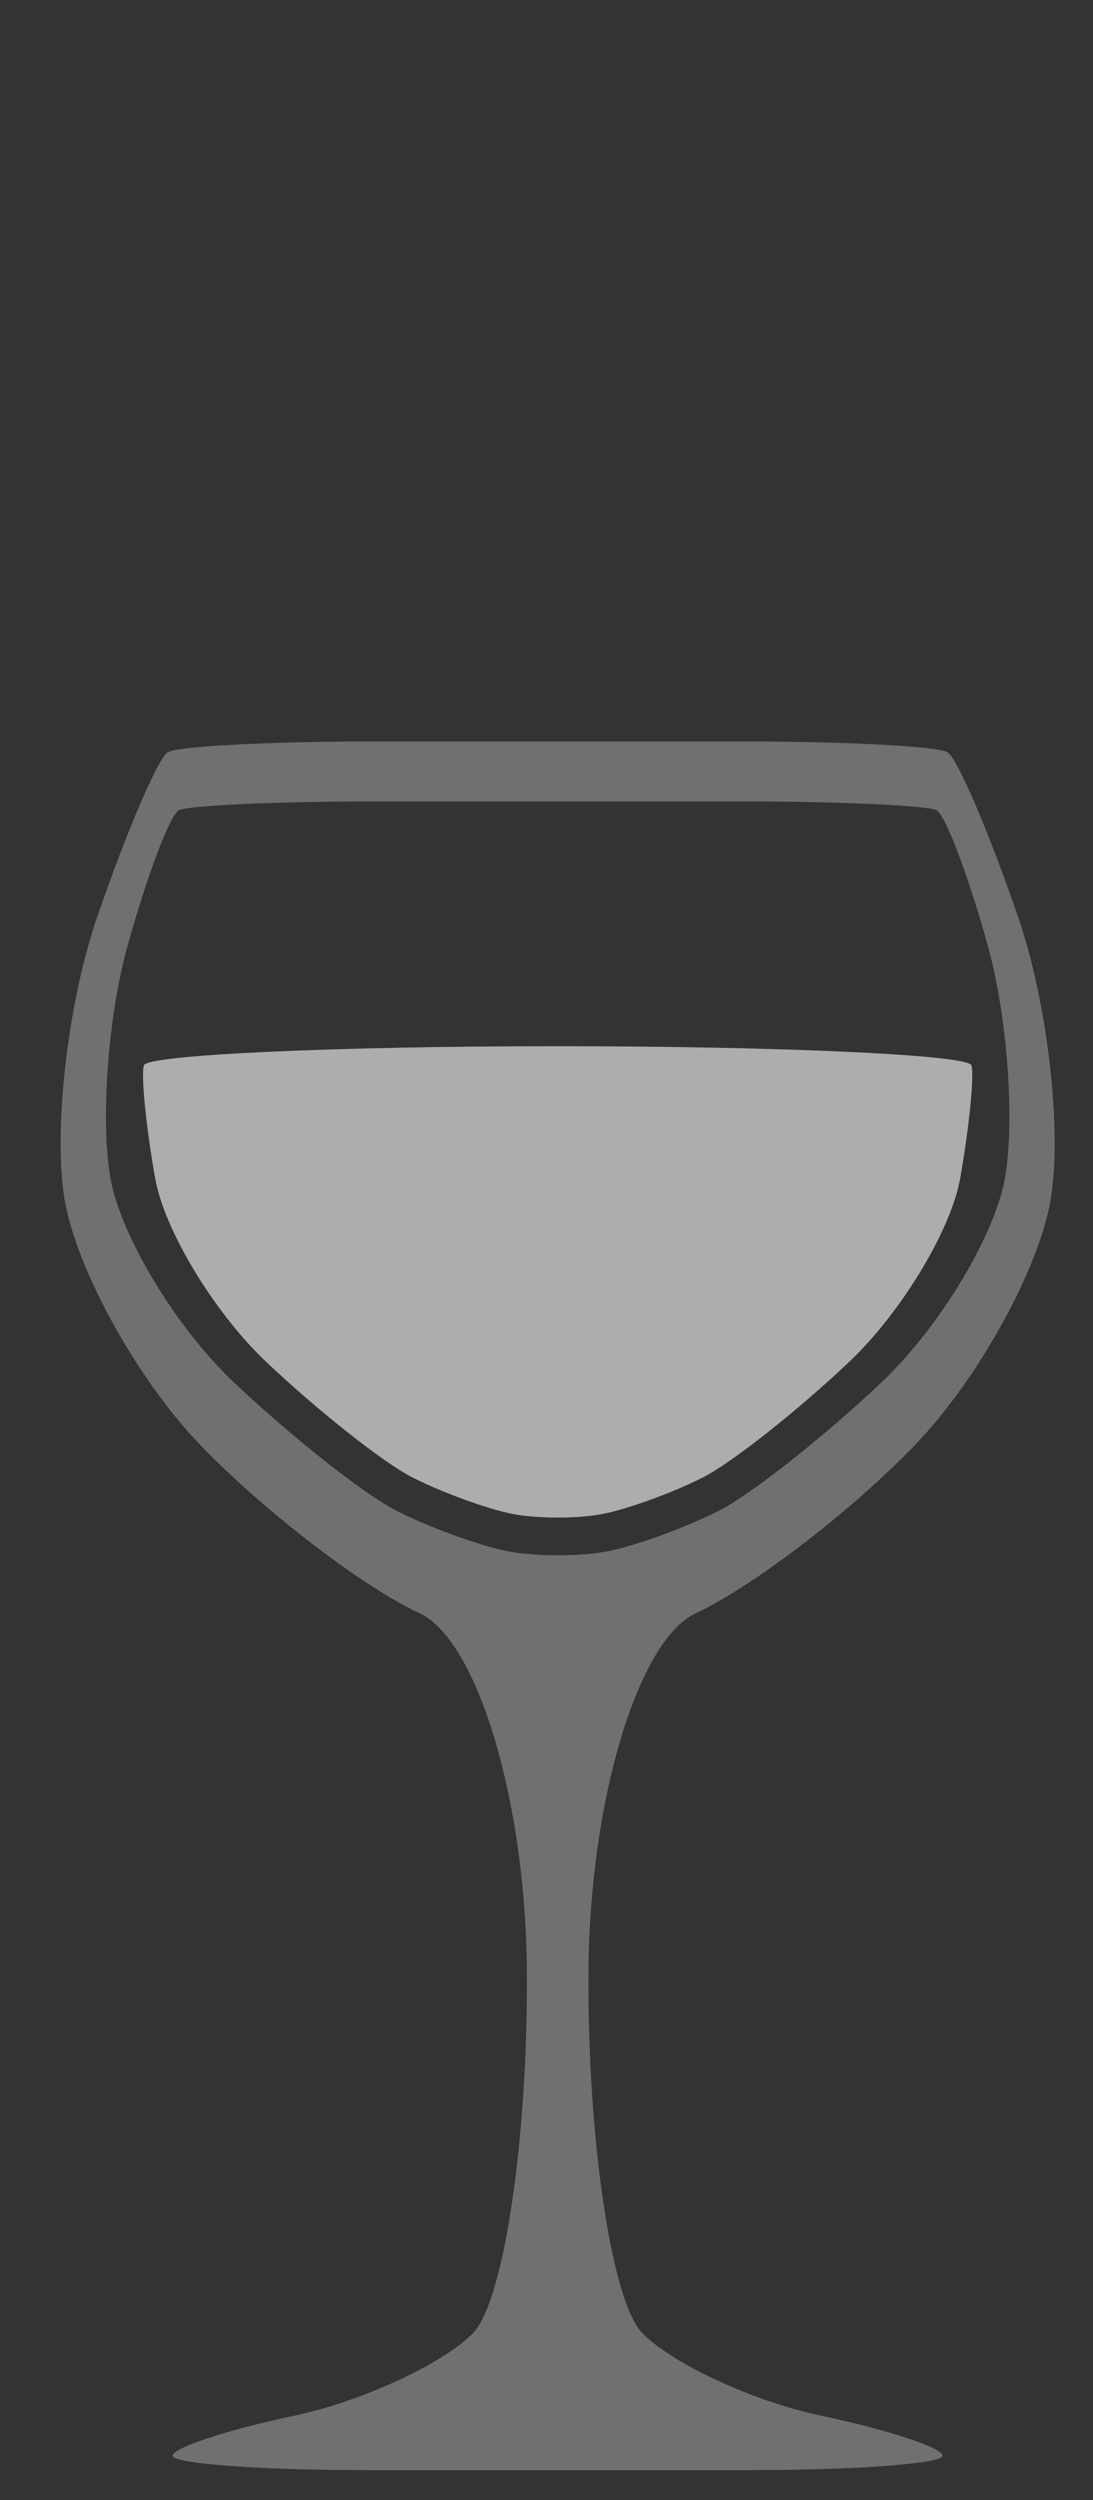
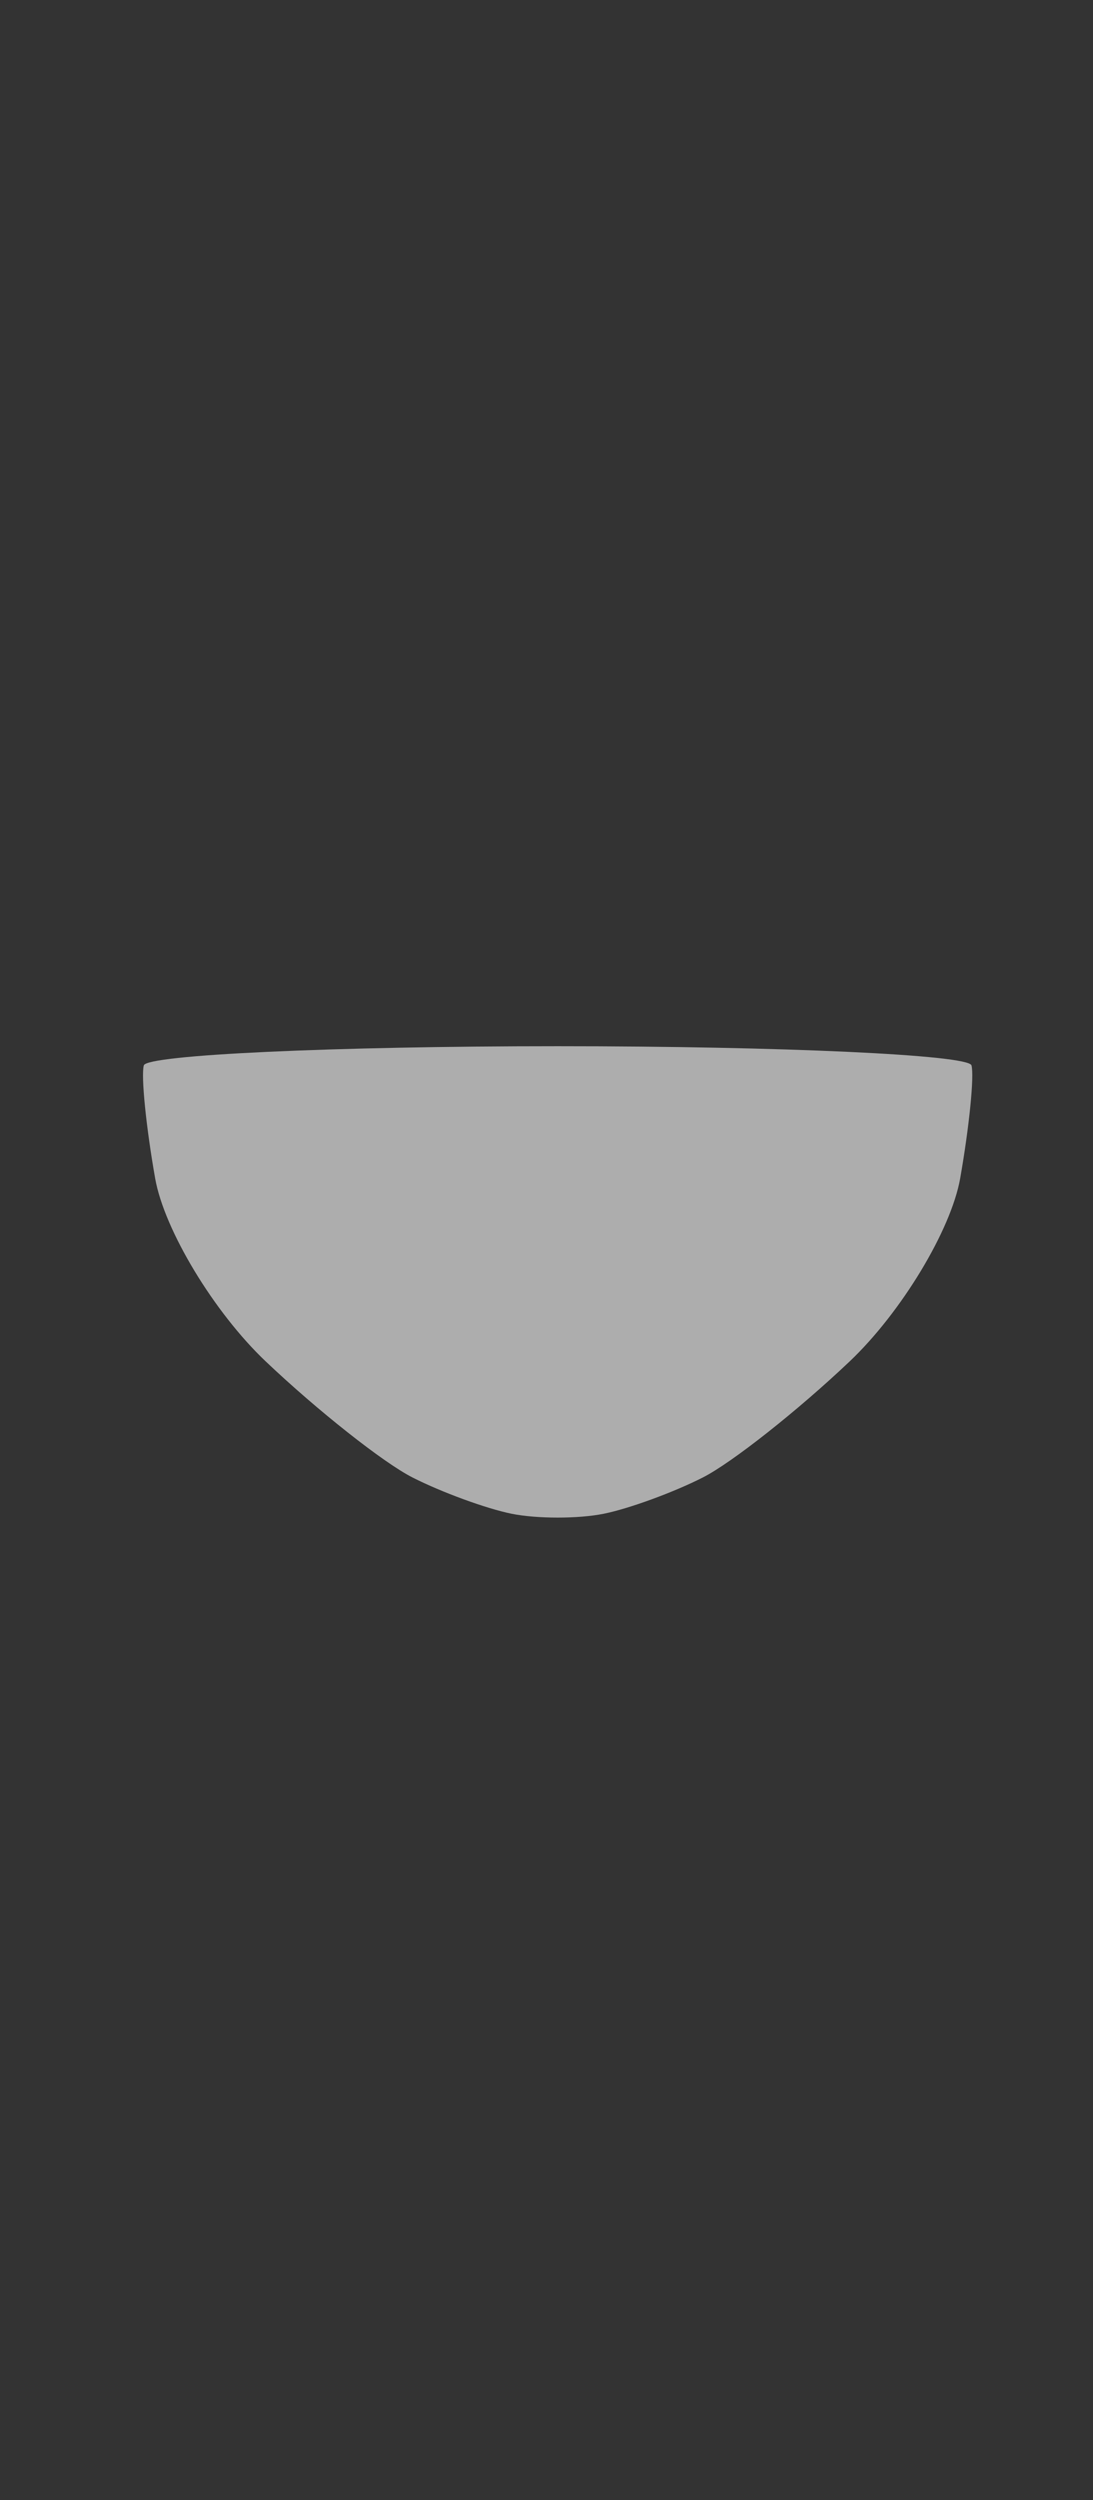
<svg xmlns="http://www.w3.org/2000/svg" xmlns:ns1="http://www.inkscape.org/namespaces/inkscape" xmlns:ns2="http://sodipodi.sourceforge.net/DTD/sodipodi-0.dtd" xmlns:xlink="http://www.w3.org/1999/xlink" width="70" height="160" id="svg3874" version="1.1" ns1:version="0.48.5 r10040" ns2:docname="gin.svg">
  <rect width="100%" height="100%" fill="#333333" stroke="none" />
  <defs id="defs3876">
    <linearGradient ns1:collect="always" xlink:href="#linearGradient56965" id="linearGradient56971" x1="257.293" y1="37.194" x2="257.293" y2="55.152" gradientUnits="userSpaceOnUse" />
    <linearGradient id="linearGradient56965">
      <stop style="stop-color:#b77b54;stop-opacity:0.64;" offset="0" id="stop56967" />
      <stop style="stop-color:#492f09;stop-opacity:1;" offset="1" id="stop56969" />
    </linearGradient>
    <linearGradient y2="55.152" x2="257.293" y1="37.194" x1="257.293" gradientUnits="userSpaceOnUse" id="linearGradient56994" xlink:href="#linearGradient56965" ns1:collect="always" />
  </defs>
  <ns2:namedview id="base" pagecolor="#ffffff" bordercolor="#666666" borderopacity="1.0" ns1:pageopacity="0.0" ns1:pageshadow="2" ns1:zoom="1.4" ns1:cx="-42.151179" ns1:cy="92.231696" ns1:document-units="px" ns1:current-layer="layer1" showgrid="false" ns1:window-width="1600" ns1:window-height="838" ns1:window-x="-8" ns1:window-y="-8" ns1:window-maximized="1" />
  <g ns1:label="Layer 1" ns1:groupmode="layer" id="layer1" transform="translate(0,-892.362)">
-     <path ns1:connector-curvature="0" id="path4367" style="fill:#cccccc;fill-opacity:0.4;fill-rule:nonzero;stroke-linejoin:round;stroke-miterlimit:1.414" d="m 64.355,967.779 c -0.651,3.671 -4.19,9.529 -7.866,13.014 -3.676,3.487 -8.377,7.197 -10.443,8.249 -2.069,1.052 -5.239,2.214 -7.047,2.578 -1.806,0.366 -4.762,0.366 -6.566,0 -1.806,-0.364 -4.976,-1.526 -7.047,-2.578 -2.067,-1.052 -6.767,-4.762 -10.443,-8.249 -3.676,-3.484 -7.215,-9.343 -7.866,-13.014 -0.651,-3.671 -0.167,-10.345 1.076,-14.83 1.243,-4.487 2.723,-8.411 3.293,-8.726 0.565,-0.315 6.256,-0.573 12.65,-0.573 6.391,0 16.847,0 23.241,0 6.394,0 12.087,0.258 12.653,0.573 0.568,0.315 2.049,4.239 3.29,8.726 1.241,4.485 1.725,11.158 1.076,14.83 z M 47.631,939.813 c -6.554,0 -17.28,0 -23.833,0 -6.554,0 -12.429,0.31 -13.056,0.69 -0.624,0.381 -2.664,5.138 -4.529,10.571 -1.868,5.435 -2.806,13.52 -2.089,17.968 0.718,4.45 4.622,11.547 8.677,15.768 4.057,4.224 10.392,9.085 14.08,10.802 3.688,1.718 6.777,11.979 6.861,22.806 0.084,10.827 -1.484,21.309 -3.482,23.293 -2,1.985 -7.136,4.347 -11.419,5.249 -4.281,0.902 -7.782,2.052 -7.782,2.561 0,0.506 5.549,0.921 12.328,0.921 6.78,0 17.874,0 24.654,0 6.78,0 12.328,-0.415 12.328,-0.921 0,-0.509 -3.502,-1.659 -7.782,-2.561 -4.281,-0.902 -9.416,-3.263 -11.417,-5.249 -1.998,-1.983 -3.563,-12.466 -3.48,-23.293 0.084,-10.827 3.17,-21.088 6.858,-22.806 3.688,-1.718 10.021,-6.578 14.078,-10.802 4.055,-4.222 7.959,-11.318 8.677,-15.768 0.718,-4.448 -0.221,-12.532 -2.089,-17.968 -1.865,-5.433 -3.902,-10.19 -4.529,-10.571 -0.627,-0.381 -6.502,-0.69 -13.056,-0.69 z" />
    <path ns1:connector-curvature="0" id="path4369" style="fill:#ffffff;fill-opacity:0.6;fill-rule:nonzero;stroke-linejoin:round;stroke-miterlimit:1.414" d="m 9.211,960.542 c -0.184,0.676 0.143,3.932 0.727,7.237 0.587,3.305 3.772,8.576 7.082,11.711 3.307,3.138 7.536,6.48 9.399,7.426 1.863,0.946 4.716,1.99 6.34,2.32 1.627,0.329 4.285,0.329 5.912,0 1.627,-0.329 4.48,-1.374 6.34,-2.32 1.863,-0.946 6.092,-4.288 9.402,-7.426 3.307,-3.135 6.492,-8.406 7.079,-11.711 0.582,-3.305 0.909,-6.561 0.725,-7.237 -0.187,-0.673 -12.114,-1.226 -26.502,-1.226 -14.39,0 -26.315,0.553 -26.504,1.226 z" />
  </g>
</svg>